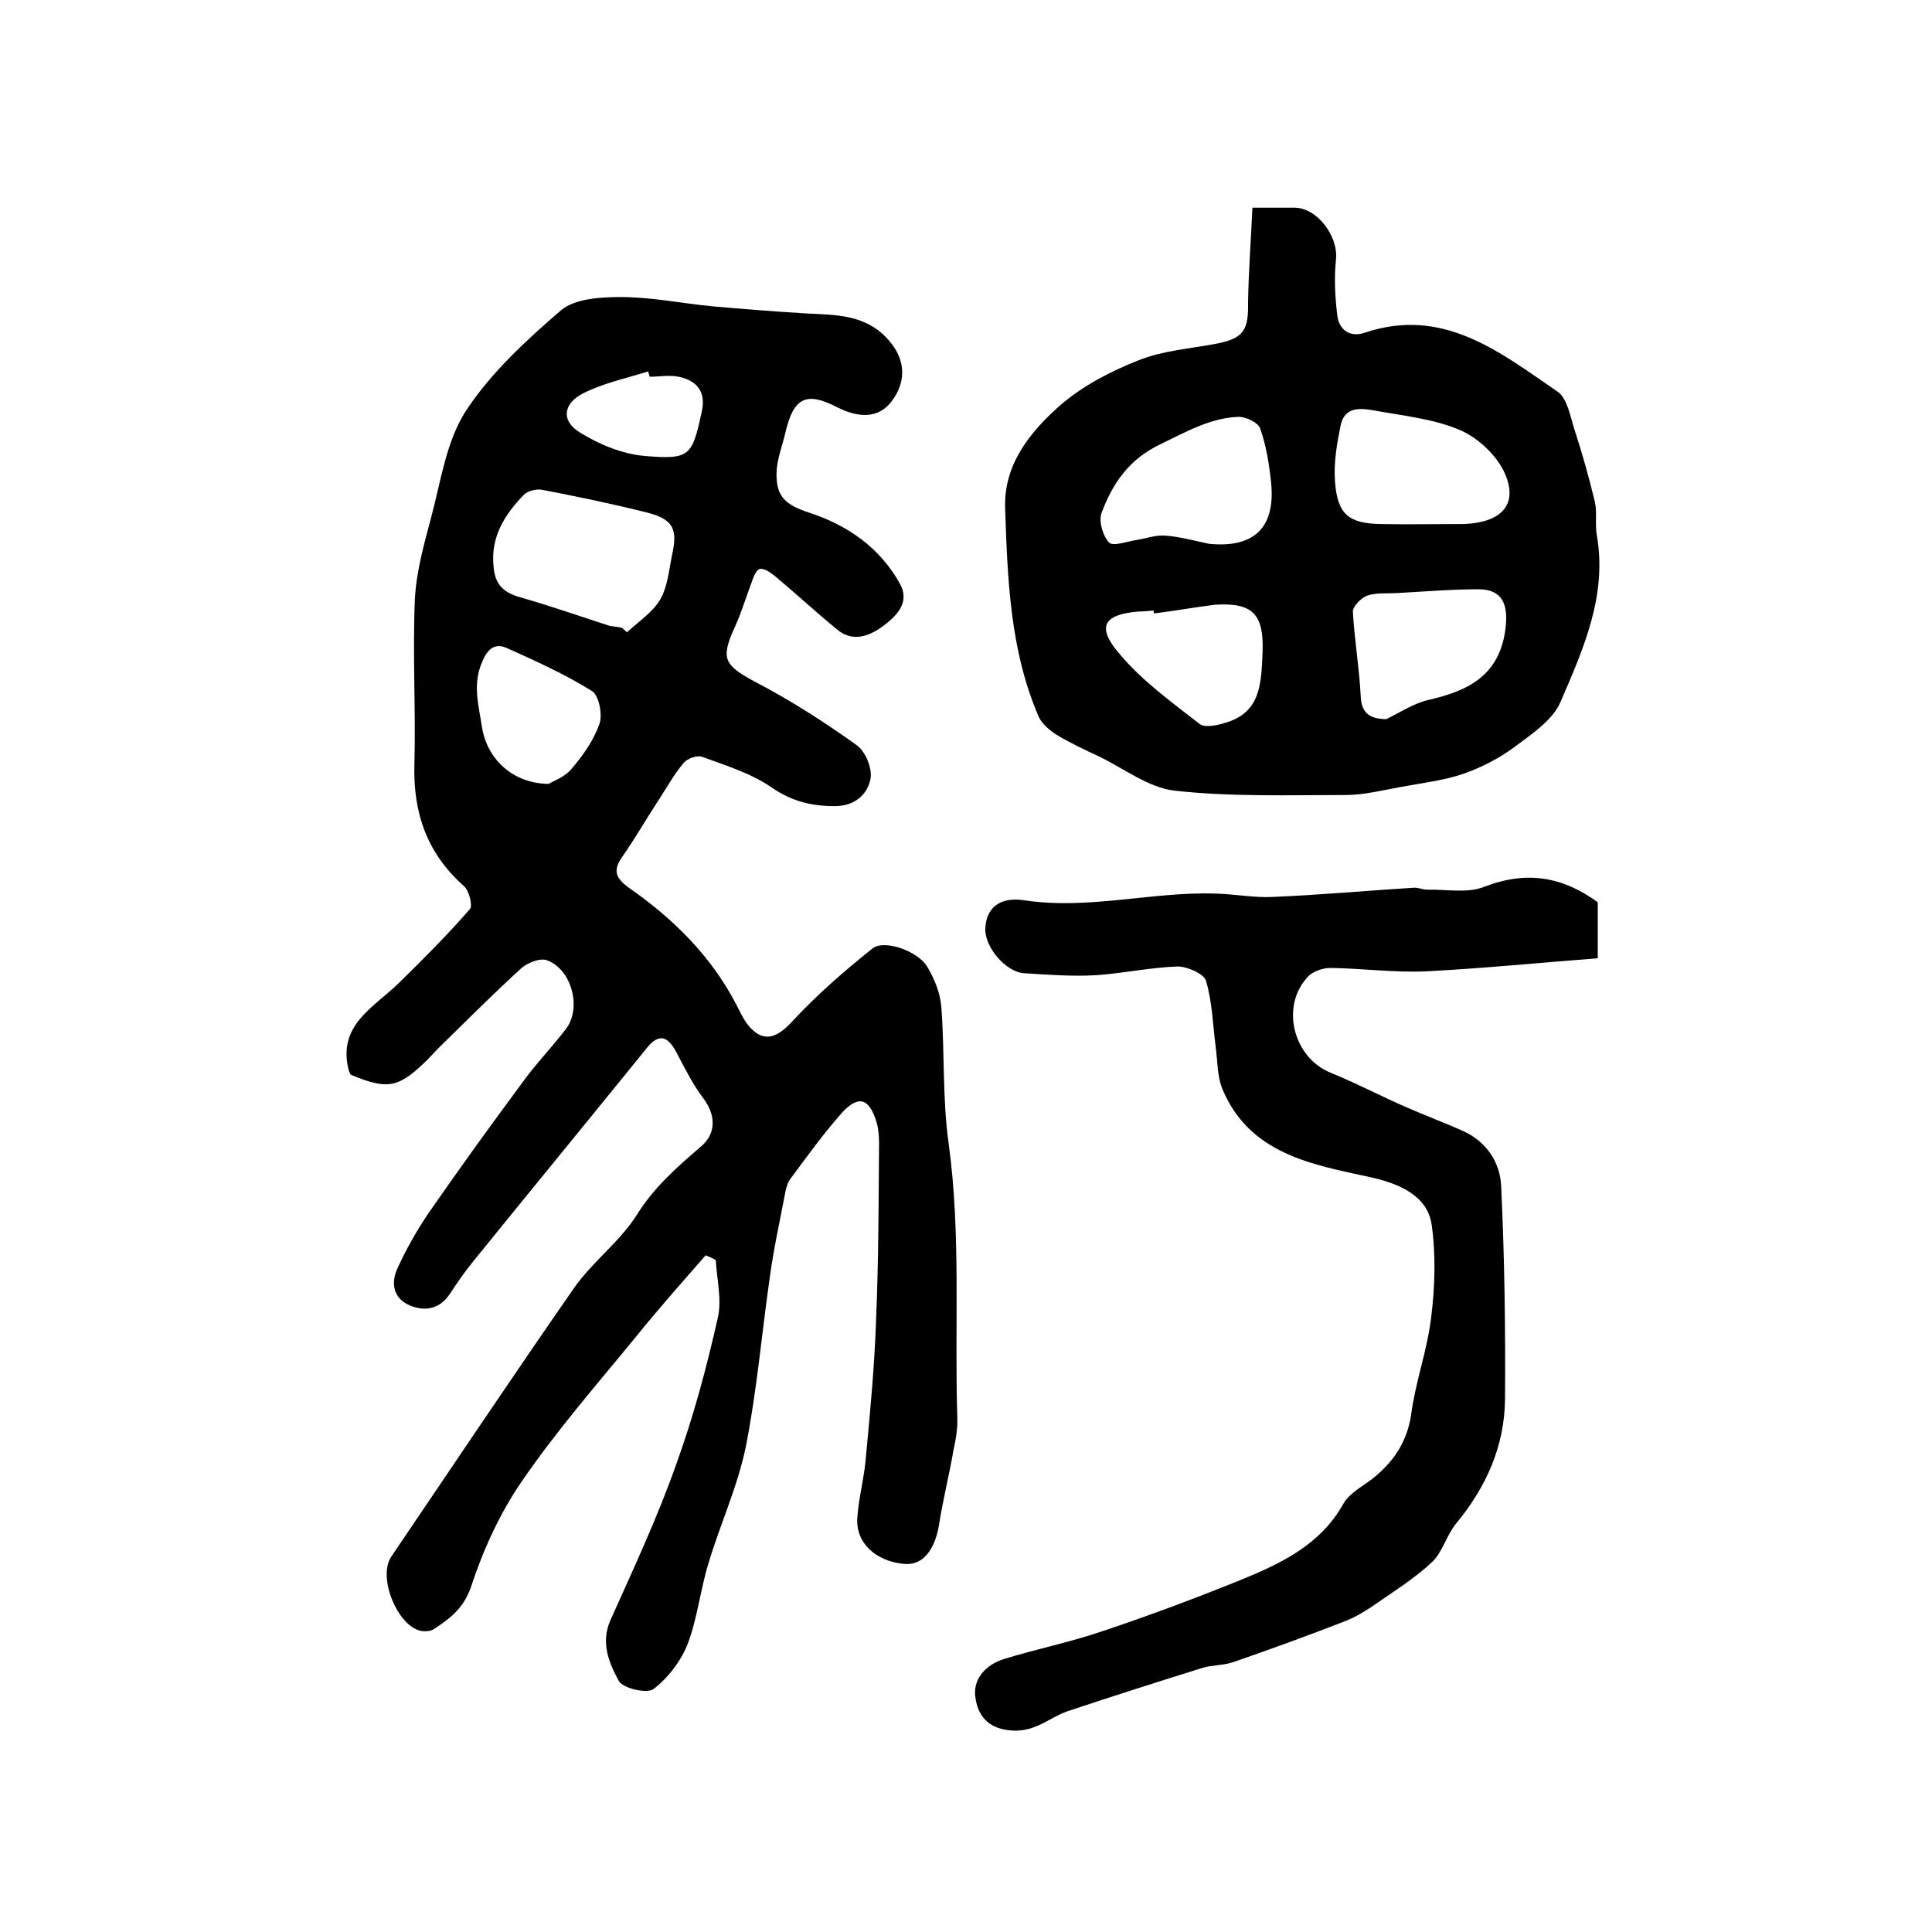
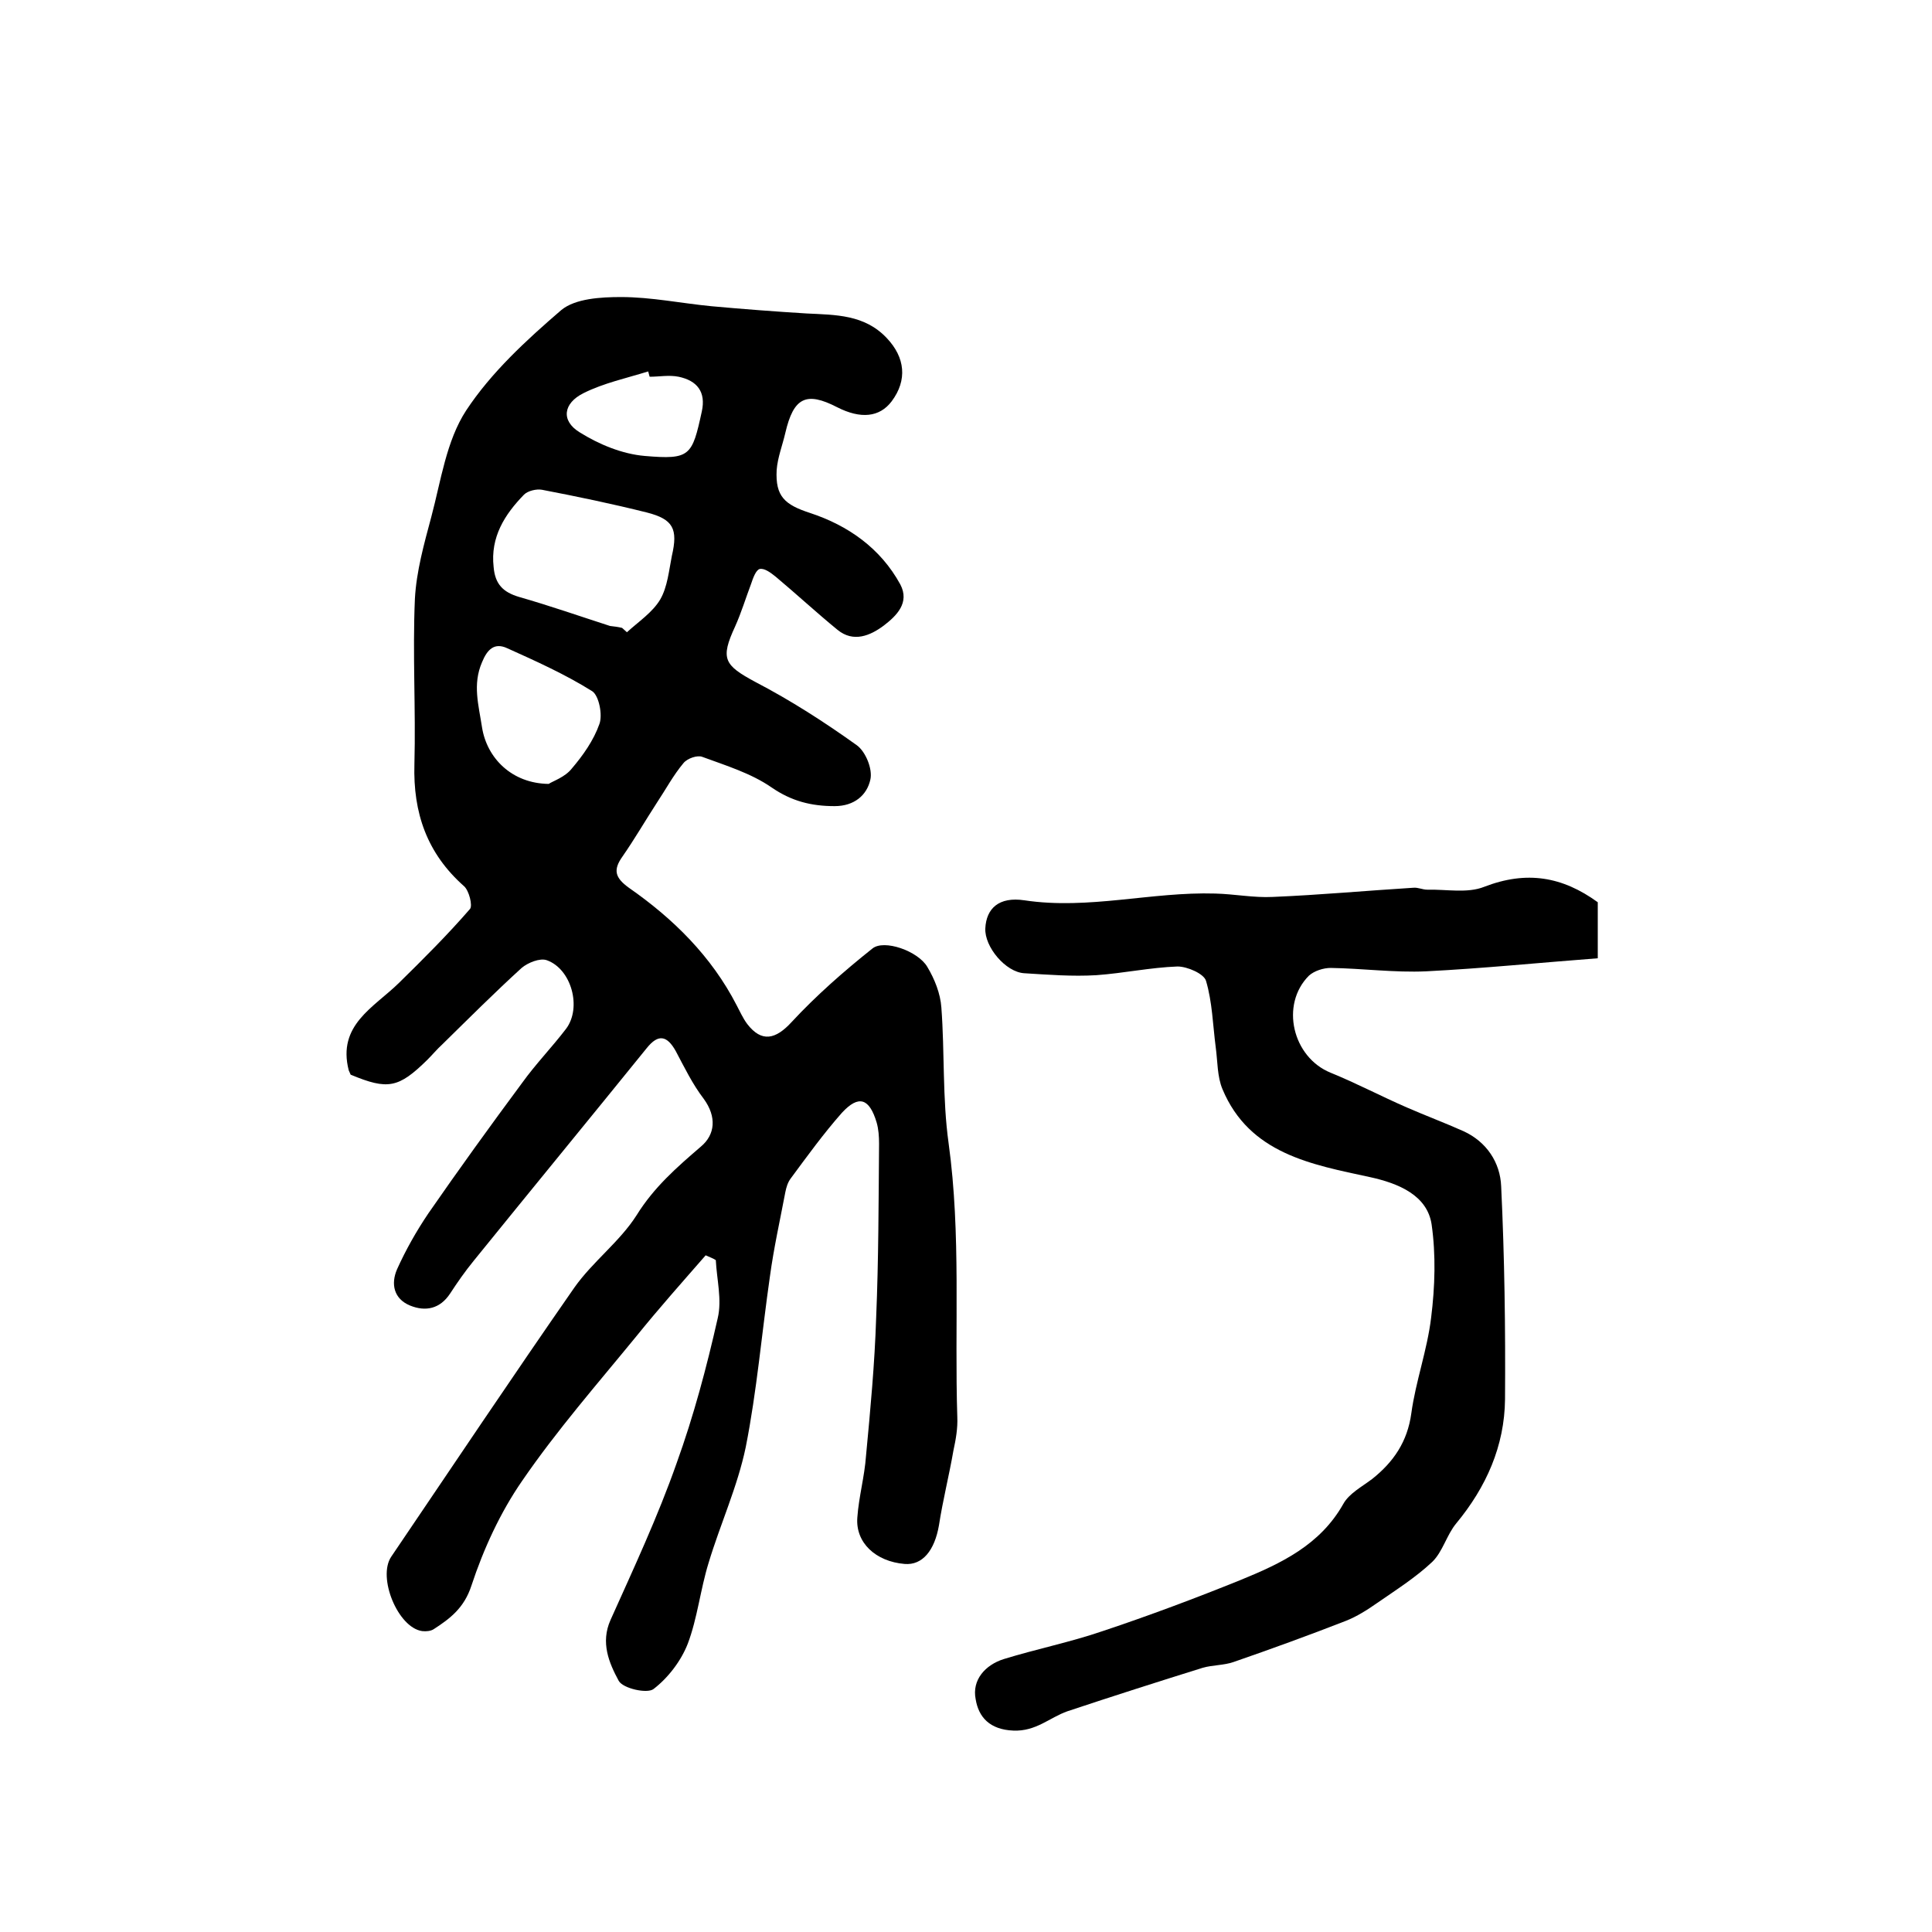
<svg xmlns="http://www.w3.org/2000/svg" version="1.1" id="图层_1" x="0px" y="0px" viewBox="0 0 400 400" style="enable-background:new 0 0 400 400;" xml:space="preserve">
  <style type="text/css">
	.st0{fill:#FFFFFF;}
</style>
  <g>
    <path d="M146.1,259.9c-4.8,5.5-9.7,11-14.3,16.7c-8.1,9.9-16.5,19.5-23.7,30c-4.5,6.5-8,14.1-10.5,21.7c-1.5,4.6-4.4,6.8-7.8,9   c-0.6,0.4-1.6,0.5-2.4,0.4c-5-0.7-9.3-11.1-6.4-15.4c12.6-18.6,25.1-37.3,37.9-55.7c3.8-5.4,9.4-9.5,12.9-15   c3.6-5.8,8.3-9.9,13.3-14.2c3-2.5,3.3-6.2,0.6-9.9c-2.3-3-4-6.5-5.8-9.9c-1.8-3.2-3.6-3.6-6-0.6c-11.9,14.7-23.9,29.3-35.8,44   c-1.8,2.2-3.4,4.5-4.9,6.8c-2.1,3.2-5.1,3.8-8.3,2.5c-3.4-1.4-4-4.5-2.7-7.5c1.8-4,4-7.9,6.5-11.6c6.3-9.1,12.8-18.1,19.4-27   c2.8-3.9,6.2-7.4,9.1-11.2c3.3-4.4,1.1-12.4-4-14.2c-1.4-0.5-3.9,0.5-5.2,1.6c-5.6,5.1-11,10.5-16.4,15.8c-1.1,1-2.1,2.2-3.1,3.2   c-6,5.9-8.2,6.3-15.9,3.1c-0.1-0.3-0.3-0.6-0.4-0.9c-2.4-9.4,5.2-13,10.4-18.1c5.1-5,10.1-10,14.7-15.3c0.6-0.7-0.2-3.8-1.2-4.7   c-7.7-6.8-10.6-15.2-10.3-25.3c0.3-11.4-0.4-22.8,0.1-34.2c0.3-5.7,1.9-11.4,3.4-17c2-7.5,3.1-15.7,7.2-22   c5.2-7.9,12.5-14.6,19.7-20.8c2.9-2.4,8.2-2.7,12.4-2.7c6.2,0,12.5,1.3,18.7,1.9c6.6,0.6,13.2,1.1,19.7,1.5c6,0.3,12,0.2,16.6,5.1   c3.8,4,4.3,8.7,1,13.1c-2.5,3.3-6.4,3.7-11.3,1.2c-6.4-3.3-9-2-10.7,5.3c-0.6,2.6-1.6,5.1-1.8,7.7c-0.3,5.5,1.7,7.2,6.9,8.9   c7.9,2.6,14.6,7.3,18.7,14.8c2,3.8-0.8,6.5-3.4,8.5c-2.8,2.1-6.3,3.6-9.6,0.9c-4.4-3.6-8.5-7.4-12.8-11c-1-0.8-2.3-1.8-3.3-1.6   c-0.8,0.2-1.4,1.9-1.8,3.1c-1.1,2.9-2,5.9-3.3,8.8c-3.1,6.7-2.3,8,4.2,11.5c7.3,3.8,14.3,8.3,21,13.1c1.8,1.3,3.3,4.9,2.8,7.1   c-0.7,3.2-3.3,5.5-7.4,5.5c-4.8,0-8.9-1-13.1-3.9c-4.2-2.9-9.4-4.5-14.3-6.3c-1-0.4-3.1,0.3-3.9,1.3c-2.1,2.5-3.7,5.5-5.5,8.2   c-2.4,3.7-4.6,7.5-7.1,11.1c-2,2.8-1.6,4.4,1.3,6.5c9.2,6.4,17.1,14.2,22.3,24.3c0.7,1.3,1.3,2.7,2.2,3.9c3,3.9,5.9,3.2,9.2-0.4   c5.1-5.5,10.8-10.5,16.7-15.2c2.4-2,9.5,0.5,11.4,3.8c1.5,2.5,2.7,5.5,2.9,8.4c0.7,9.3,0.2,18.8,1.5,28.1   c2.6,18.9,1.2,37.8,1.8,56.7c0.1,2.3-0.3,4.6-0.8,6.9c-0.9,5.2-2.2,10.3-3,15.5c-0.9,5.2-3.4,8.3-7.1,8c-6-0.5-10.2-4.4-9.8-9.6   c0.3-4.3,1.5-8.5,1.8-12.8c0.9-9.5,1.8-19.1,2.1-28.6c0.5-12,0.5-24,0.6-36c0-1.5-0.1-3-0.5-4.4c-1.5-5-3.7-5.8-7.2-2   c-3.8,4.3-7.2,9-10.6,13.6c-0.6,0.8-0.9,1.8-1.1,2.8c-1.1,5.8-2.4,11.6-3.2,17.5c-1.7,11.8-2.7,23.7-5,35.3c-1.7,8.2-5.3,16-7.7,24   c-1.7,5.5-2.3,11.4-4.3,16.7c-1.4,3.6-4.1,7.1-7.1,9.4c-1.3,1-6.3-0.1-7.2-1.7c-2-3.7-3.8-7.9-1.7-12.6   c4.8-10.7,9.8-21.4,13.7-32.5c3.5-9.7,6.2-19.8,8.5-30c0.9-3.8-0.2-8-0.4-12C147.8,260.6,147,260.3,146.1,259.9z M128.8,130   c0.3,0.3,0.7,0.6,1,0.9c2.4-2.2,5.3-4.1,6.9-6.8c1.5-2.6,1.8-6,2.4-9c1.3-5.6,0.3-7.6-5.2-9c-7.2-1.8-14.4-3.3-21.7-4.7   c-1.1-0.2-2.9,0.2-3.7,1c-4,4.1-7,8.8-6.3,15c0.3,3.5,1.9,5.2,5.3,6.2c6.3,1.8,12.6,4,18.8,6C127.2,129.7,128,129.8,128.8,130z    M113.6,162.3c0.9-0.6,3.4-1.4,4.8-3.2c2.3-2.7,4.5-5.8,5.7-9.2c0.7-1.9-0.1-5.9-1.5-6.8c-5.6-3.5-11.6-6.2-17.6-8.9   c-2.6-1.2-4.1,0.2-5.2,2.9c-2,4.6-0.7,8.9,0,13.5C100.8,156.9,105.9,162.2,113.6,162.3z M134.5,78c-0.1-0.4-0.2-0.7-0.3-1.1   c-4.5,1.4-9.2,2.4-13.4,4.5c-4.2,2.1-4.7,5.7-0.8,8.1c4,2.5,8.8,4.5,13.5,4.9c9.4,0.8,9.8,0,11.8-9.2c0.9-4.1-1-6.4-4.8-7.2   C138.5,77.6,136.5,78,134.5,78z" />
-     <path d="M259.3,43c3.4,0,6.1,0,8.7,0c4.7,0,9.1,5.9,8.6,10.7c-0.4,3.9-0.2,7.9,0.3,11.8c0.4,2.8,2.6,4.4,5.6,3.4   c16.3-5.5,28,4,40,12.2c2,1.4,2.6,5.1,3.5,7.9c1.6,4.9,3,9.9,4.2,14.9c0.5,2.2,0,4.6,0.4,6.9c2.2,12.5-2.8,23.6-7.5,34.5   c-1.6,3.8-6,6.7-9.6,9.4c-3.1,2.3-6.8,4.2-10.5,5.5c-4.1,1.4-8.5,1.9-12.8,2.7c-3.9,0.7-7.8,1.7-11.6,1.7   c-11.8,0-23.7,0.4-35.4-0.9c-5.4-0.6-10.5-4.6-15.7-7.1c-3-1.4-6-2.8-8.8-4.5c-1.4-0.9-2.9-2.2-3.6-3.6c-6-13.8-6.5-28.6-7-43.3   c-0.3-9,5.1-15.7,11.3-21.2c4.7-4.1,10.5-7.1,16.3-9.4c5-2,10.6-2.4,15.9-3.4c5.9-1.1,6.9-2.8,6.8-8.6   C258.5,56.1,259,49.7,259.3,43z M301.4,108.5c9.1,0.2,13.1-3.7,10.2-10.4c-1.6-3.7-5.5-7.4-9.2-9c-5.5-2.4-11.8-3-17.8-4.1   c-2.8-0.5-6.1-0.9-7,2.9c-0.8,3.9-1.5,7.9-1.2,11.8c0.5,6.8,2.8,8.7,9.6,8.8C291.4,108.6,296.9,108.5,301.4,108.5z M250.4,112.6   c9.4,0.9,13.9-3.5,12.7-13.3c-0.4-3.6-1-7.2-2.2-10.6c-0.4-1.2-2.9-2.4-4.4-2.4c-5.9,0.2-10.9,3.1-16.1,5.6   c-6.6,3.1-10,8.1-12.3,14.2c-0.7,1.7,0.2,4.8,1.5,6.2c0.8,0.9,3.7-0.2,5.7-0.5c2-0.3,4-1.1,6-0.9   C244.3,111.1,247.4,112,250.4,112.6z M287,148.9c2.9-1.4,5.7-3.3,8.8-4c8.3-1.9,14.7-5.1,15.9-14.8c0.6-4.9-0.6-8.1-5.6-8.1   c-5.7,0-11.4,0.5-17.1,0.8c-2,0.1-4.1-0.1-5.9,0.5c-1.3,0.5-3,2.2-3,3.3c0.3,5.7,1.3,11.5,1.6,17.2   C281.8,147.5,283.3,148.8,287,148.9z M238.9,127c0-0.2,0-0.4-0.1-0.6c-1,0.1-2,0.2-3,0.2c-7.3,0.6-8.9,3.1-4,8.8   c4.7,5.6,10.8,10,16.6,14.5c1,0.8,3.5,0.3,5.1-0.2c7.6-2.1,7.6-8.2,7.9-14.6c0.3-7.8-1.9-10.4-9.8-9.9   C247.4,125.7,243.2,126.5,238.9,127z" />
    <path d="M330.8,186.8c0,3.2,0,6.8,0,11.6c-11.9,0.9-23.7,2.1-35.5,2.7c-6.6,0.3-13.2-0.6-19.8-0.7c-1.5,0-3.4,0.6-4.5,1.6   c-6,6-3.4,16.9,4.5,20.1c5.4,2.2,10.5,4.9,15.8,7.2c3.9,1.7,7.9,3.2,11.7,4.9c4.8,2.2,7.6,6.5,7.8,11.4c0.7,14.7,0.9,29.4,0.8,44.1   c-0.1,9.7-3.9,18.2-10.1,25.7c-2,2.4-2.8,5.9-5,8c-3.4,3.2-7.5,5.8-11.4,8.5c-2,1.4-4.2,2.8-6.5,3.7c-7.7,3-15.4,5.8-23.2,8.5   c-2,0.7-4.3,0.6-6.4,1.2c-9.3,2.9-18.7,5.9-28,9c-3.7,1.3-6.5,4.2-11.2,4c-4.9-0.2-7.2-2.8-7.8-6.5c-0.8-4,2-7.1,5.8-8.3   c6.8-2.1,13.8-3.5,20.5-5.8c9.6-3.2,19.2-6.8,28.6-10.6c8.3-3.4,16.4-7.2,21.2-15.7c1.2-2.2,3.9-3.6,6-5.2   c4.4-3.5,7.3-7.7,8.1-13.6c0.9-6.6,3.3-13.1,4.1-19.8c0.8-6.4,1-13,0.1-19.3c-0.9-6-6.8-8.5-12.8-9.8c-12-2.6-24.9-4.8-30.5-18.2   c-1.1-2.6-1-5.8-1.4-8.7c-0.6-4.6-0.7-9.3-2-13.7c-0.4-1.5-3.9-3-5.9-3c-5.6,0.2-11.2,1.4-16.8,1.8c-5,0.3-10-0.1-14.9-0.4   c-3.9-0.2-8.3-5.5-8.1-9.3c0.2-4.1,2.8-6.6,8.1-5.8c13.3,2,26.3-1.8,39.5-1.4c4,0.1,8,0.9,11.9,0.7c9.7-0.4,19.4-1.3,29.1-1.9   c1-0.1,1.9,0.4,2.9,0.4c4-0.1,8.3,0.8,11.8-0.6C316.1,180.2,323.5,181.5,330.8,186.8z" />
  </g>
</svg>